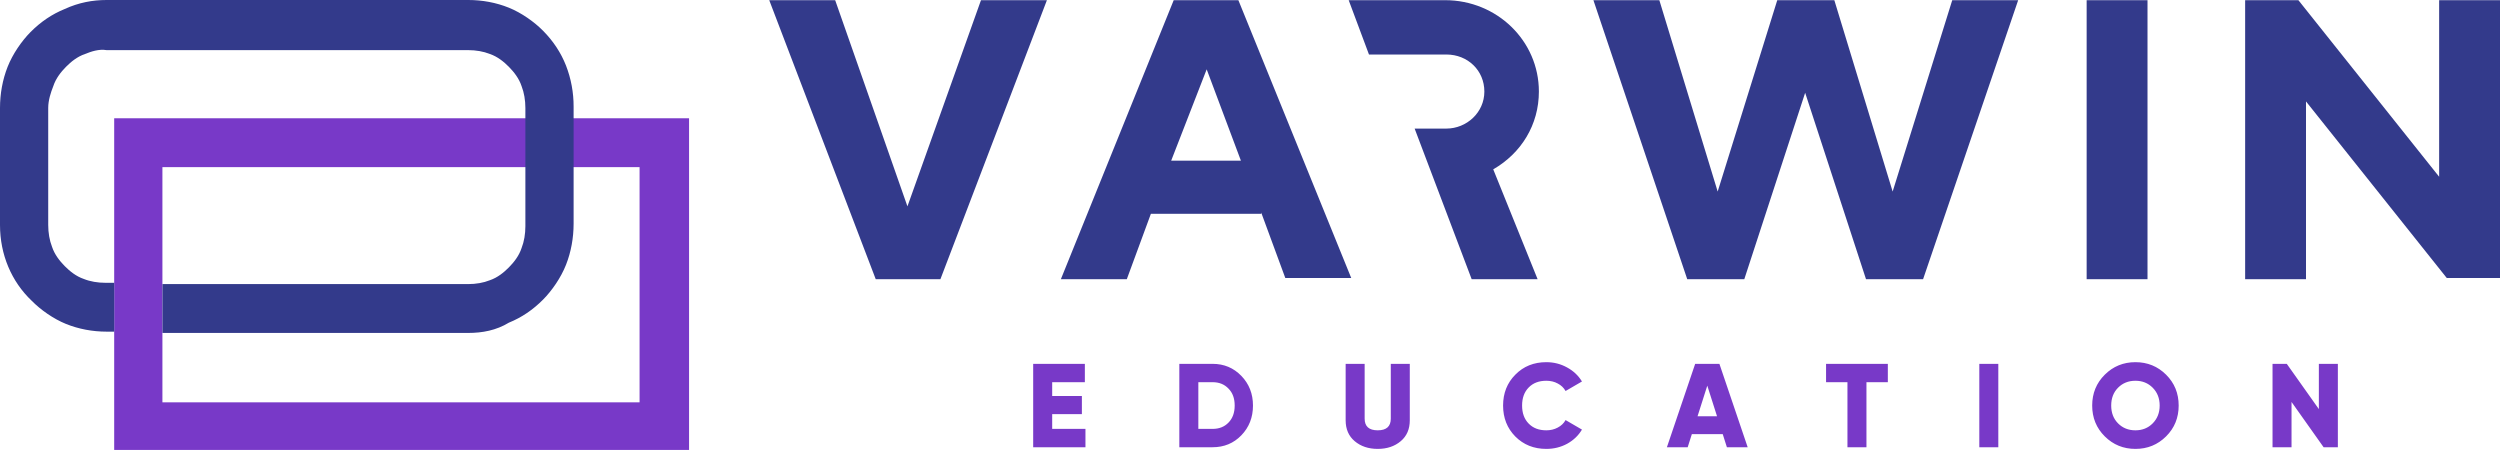
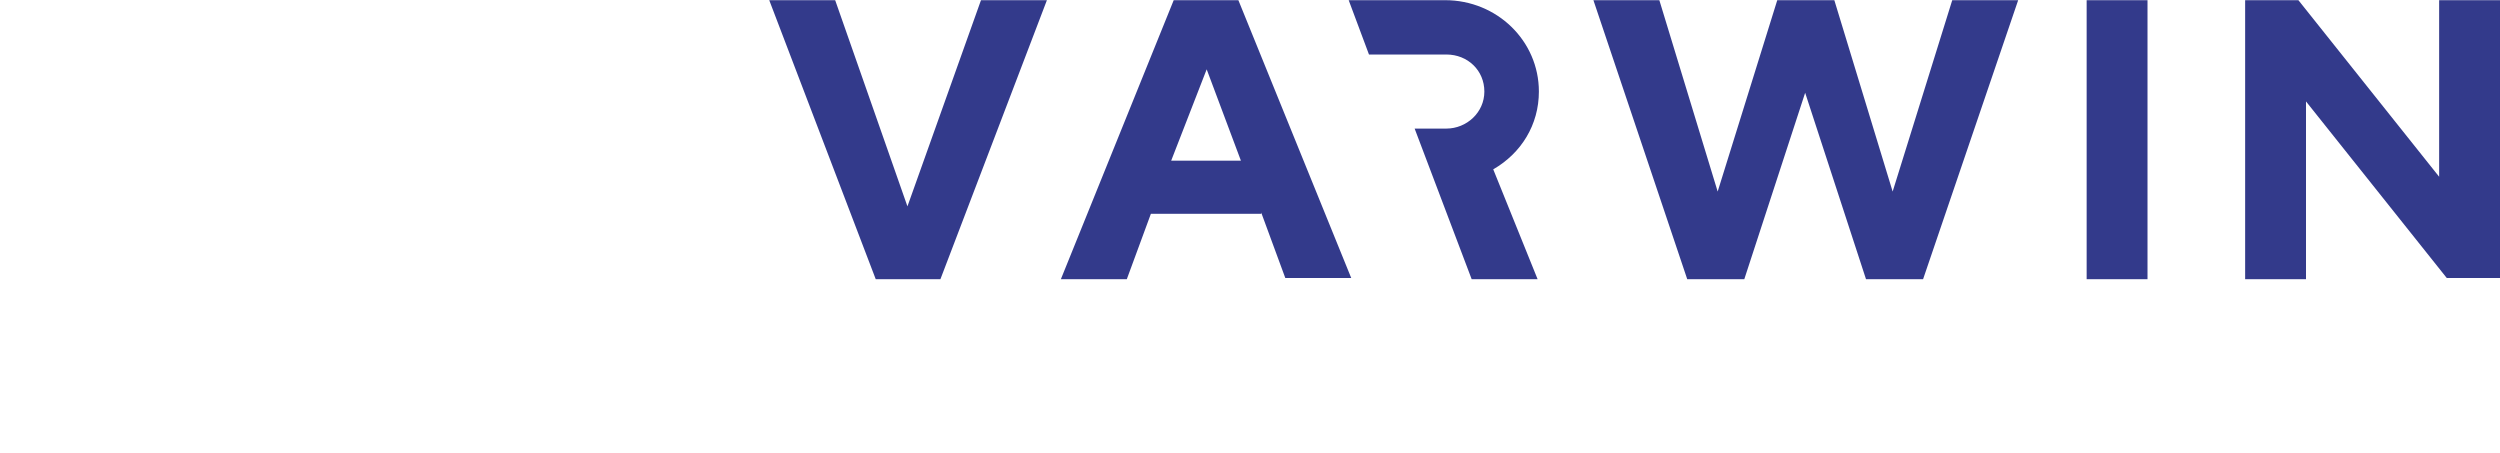
<svg xmlns="http://www.w3.org/2000/svg" width="320" height="58" viewBox="0 0 320 58" fill="none">
  <g clip-path="url(#clip0_2435_4498)">
-     <path d="M87.55 57.752H14.616V15.139H88.2V57.752H87.55ZM20.789 51.502L81.865 51.499V21.389H20.789V51.499V51.502Z" fill="#7839C8" />
-     <path d="M59.94 42.616H20.793V36.363H59.94C60.914 36.363 61.888 36.199 62.701 35.87C63.675 35.54 64.487 34.883 65.137 34.225C65.787 33.566 66.437 32.743 66.76 31.756C67.086 30.933 67.249 29.946 67.249 28.959V13.821C67.249 12.834 67.086 11.847 66.761 11.024C66.437 10.037 65.787 9.214 65.138 8.556C64.487 7.897 63.675 7.24 62.701 6.91C61.888 6.582 60.914 6.417 59.94 6.417H13.645C12.67 6.253 11.695 6.582 10.884 6.912C9.908 7.24 9.096 7.896 8.447 8.555C7.797 9.213 7.147 10.036 6.823 11.023C6.497 11.846 6.172 12.833 6.172 13.821V28.794C6.172 29.781 6.335 30.768 6.66 31.591C6.984 32.578 7.635 33.401 8.283 34.059C8.935 34.717 9.746 35.375 10.721 35.704C11.533 36.034 12.507 36.198 13.483 36.198H14.619V42.451H13.645C11.858 42.451 10.07 42.121 8.447 41.464C6.823 40.805 5.198 39.654 4.062 38.501C1.461 36.035 0 32.579 0 28.795V13.821C0 12.011 0.325 10.201 0.974 8.556C1.625 6.91 2.761 5.266 3.898 4.113C5.198 2.799 6.661 1.81 8.284 1.152C10.072 0.329 11.859 0 13.646 0H59.94C61.727 0 63.514 0.329 65.138 0.987C66.761 1.646 68.386 2.797 69.523 3.949C70.823 5.265 71.799 6.746 72.448 8.392C73.098 10.068 73.429 11.855 73.422 13.657V28.631C73.422 30.441 73.097 32.251 72.448 33.896C71.799 35.54 70.661 37.186 69.524 38.339C68.224 39.654 66.763 40.642 65.139 41.3C63.514 42.288 61.727 42.616 59.941 42.616H59.94Z" fill="#333A8B" />
    <path d="M312.21 0.023V22.623L294.194 0.023H287.378V35.74H295.168V12.982L313.184 35.582H320V0.023H312.21ZM185.129 16.459H181.073L188.375 35.74H196.815L191.134 21.675C194.705 19.62 196.977 15.985 196.977 11.718C196.977 5.239 191.622 0.023 184.968 0.023H172.632L175.229 6.977H185.129C187.889 6.977 189.998 9.032 189.998 11.718C189.998 14.405 187.726 16.459 185.129 16.459ZM112.095 35.74H120.372L134.005 0.023H125.566L116.152 26.416L106.901 0.023H98.462L112.095 35.74ZM161.434 27.206L164.518 35.582H172.957L158.512 0.023H150.235L135.79 35.74H144.23L147.314 27.364H161.434V27.206ZM158.837 20.568H149.91L154.455 8.874L158.837 20.568ZM227.49 0.023L219.862 24.519L212.395 0.023H203.956L215.967 35.74H223.269L231.06 11.876L238.85 35.74H246.154L258.326 0.023H249.887L242.259 24.519L234.794 0.023H227.49ZM267.091 35.74H274.881V0.023H267.091V35.74Z" fill="#333A8B" />
-     <path d="M134.68 53.007V54.898H138.938V57.246H132.247V46.572H138.862V48.92H134.68V50.689H138.481V53.007H134.68ZM150.954 46.572H155.212C156.671 46.572 157.898 47.085 158.891 48.112C159.885 49.139 160.381 50.404 160.381 51.909C160.381 53.424 159.885 54.694 158.891 55.721C157.908 56.738 156.681 57.246 155.212 57.246H150.954V46.572ZM153.387 54.898H155.212C156.053 54.898 156.732 54.628 157.249 54.09C157.776 53.551 158.04 52.824 158.04 51.909C158.04 50.994 157.776 50.272 157.249 49.743C156.732 49.195 156.053 48.92 155.212 48.92H153.387V54.898ZM172.243 53.8V46.572H174.675V53.586C174.675 54.583 175.233 55.081 176.349 55.081C177.463 55.081 178.021 54.583 178.021 53.586V46.572H180.453V53.8C180.453 54.928 180.068 55.818 179.298 56.468C178.518 57.129 177.534 57.459 176.349 57.459C175.162 57.459 174.178 57.129 173.398 56.468C172.628 55.818 172.243 54.928 172.243 53.8ZM197.93 57.459C196.338 57.459 195.015 56.931 193.961 55.873C192.917 54.816 192.395 53.495 192.395 51.909C192.395 50.323 192.917 49.007 193.961 47.959C195.006 46.892 196.328 46.358 197.93 46.358C198.883 46.358 199.765 46.582 200.576 47.029C201.387 47.466 202.026 48.066 202.492 48.829L200.394 50.049C200.16 49.632 199.826 49.312 199.389 49.088C198.963 48.854 198.478 48.737 197.93 48.737C196.976 48.737 196.222 49.027 195.664 49.606C195.107 50.176 194.828 50.943 194.828 51.909C194.828 52.875 195.107 53.642 195.664 54.212C196.222 54.791 196.976 55.081 197.93 55.081C198.467 55.081 198.954 54.964 199.389 54.73C199.836 54.496 200.17 54.176 200.394 53.769L202.492 54.989C202.035 55.752 201.402 56.356 200.59 56.804C199.779 57.241 198.892 57.459 197.93 57.459ZM223.703 57.246H221.042L220.51 55.569H216.556L216.024 57.246H213.363L216.982 46.572H220.084L223.703 57.246ZM218.533 49.362L217.286 53.281H219.78L218.533 49.362ZM233.736 46.572H241.643V48.92H238.906V57.246H236.474V48.92H233.736V46.572ZM253.352 57.246V46.572H255.784V57.246H253.352ZM277.259 55.858C276.185 56.926 274.877 57.459 273.335 57.459C271.795 57.459 270.487 56.926 269.413 55.858C268.337 54.791 267.8 53.474 267.8 51.909C267.8 50.343 268.337 49.027 269.413 47.959C270.487 46.892 271.795 46.358 273.335 46.358C274.877 46.358 276.185 46.892 277.259 47.959C278.333 49.027 278.87 50.343 278.87 51.909C278.87 53.474 278.333 54.791 277.259 55.858ZM270.234 51.909C270.234 52.844 270.527 53.607 271.116 54.196C271.703 54.786 272.443 55.081 273.335 55.081C274.217 55.081 274.953 54.786 275.54 54.196C276.138 53.596 276.438 52.834 276.438 51.909C276.438 50.984 276.138 50.221 275.54 49.622C274.953 49.032 274.217 48.737 273.335 48.737C272.443 48.737 271.703 49.032 271.116 49.622C270.527 50.211 270.234 50.974 270.234 51.909ZM296.814 52.367V46.572H299.246V57.246H297.422L293.316 51.451V57.246H290.884V46.572H292.708L296.814 52.367Z" fill="#7839C8" />
  </g>
  <defs>
    <clipPath id="clip0_2435_4498">
      <rect width="320" height="57.589" fill="white" />
    </clipPath>
  </defs>
</svg>